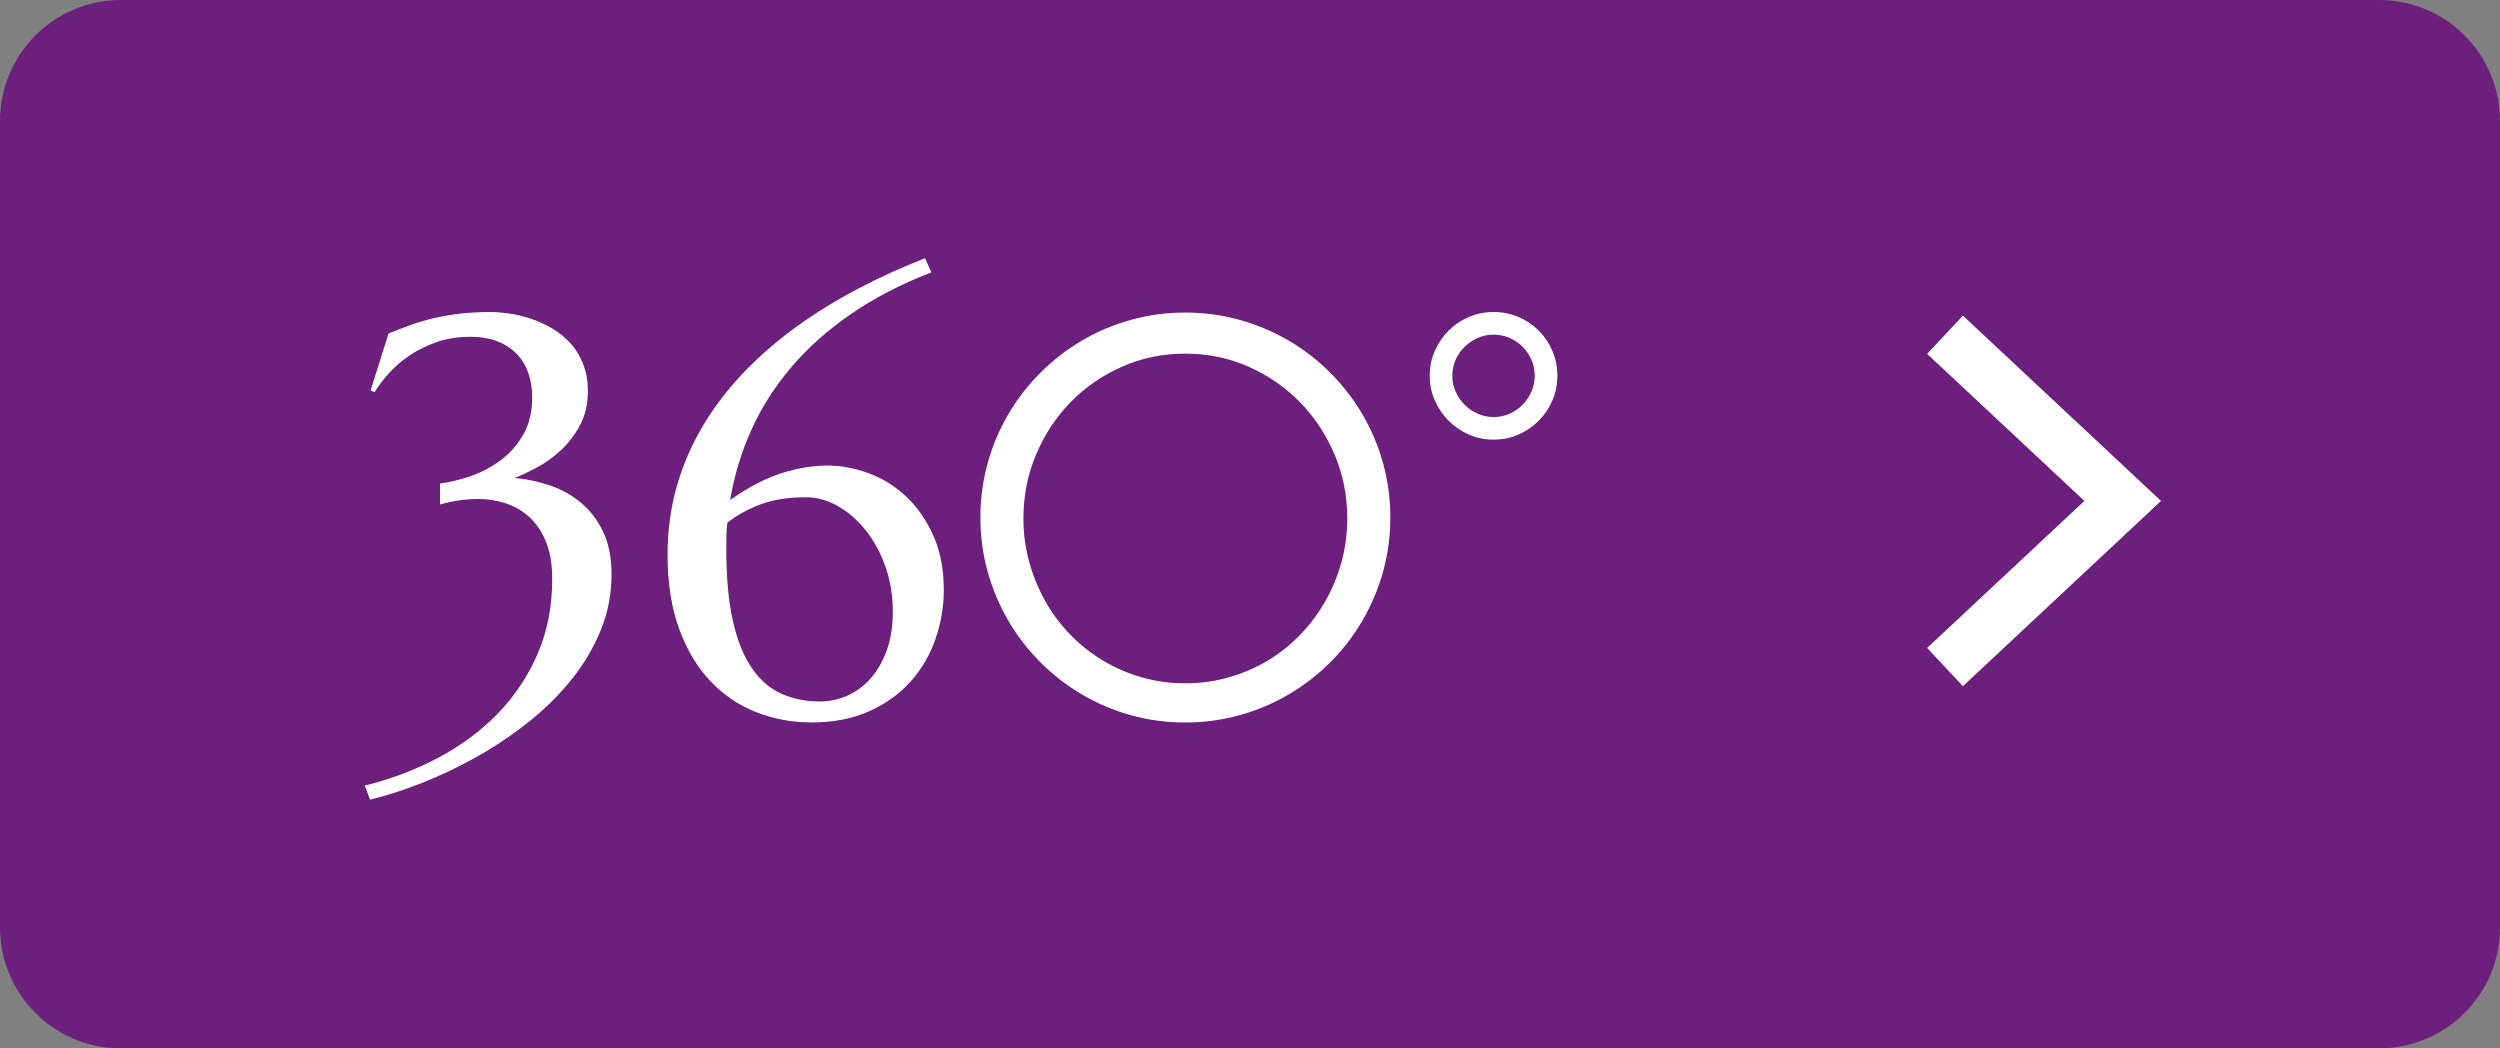
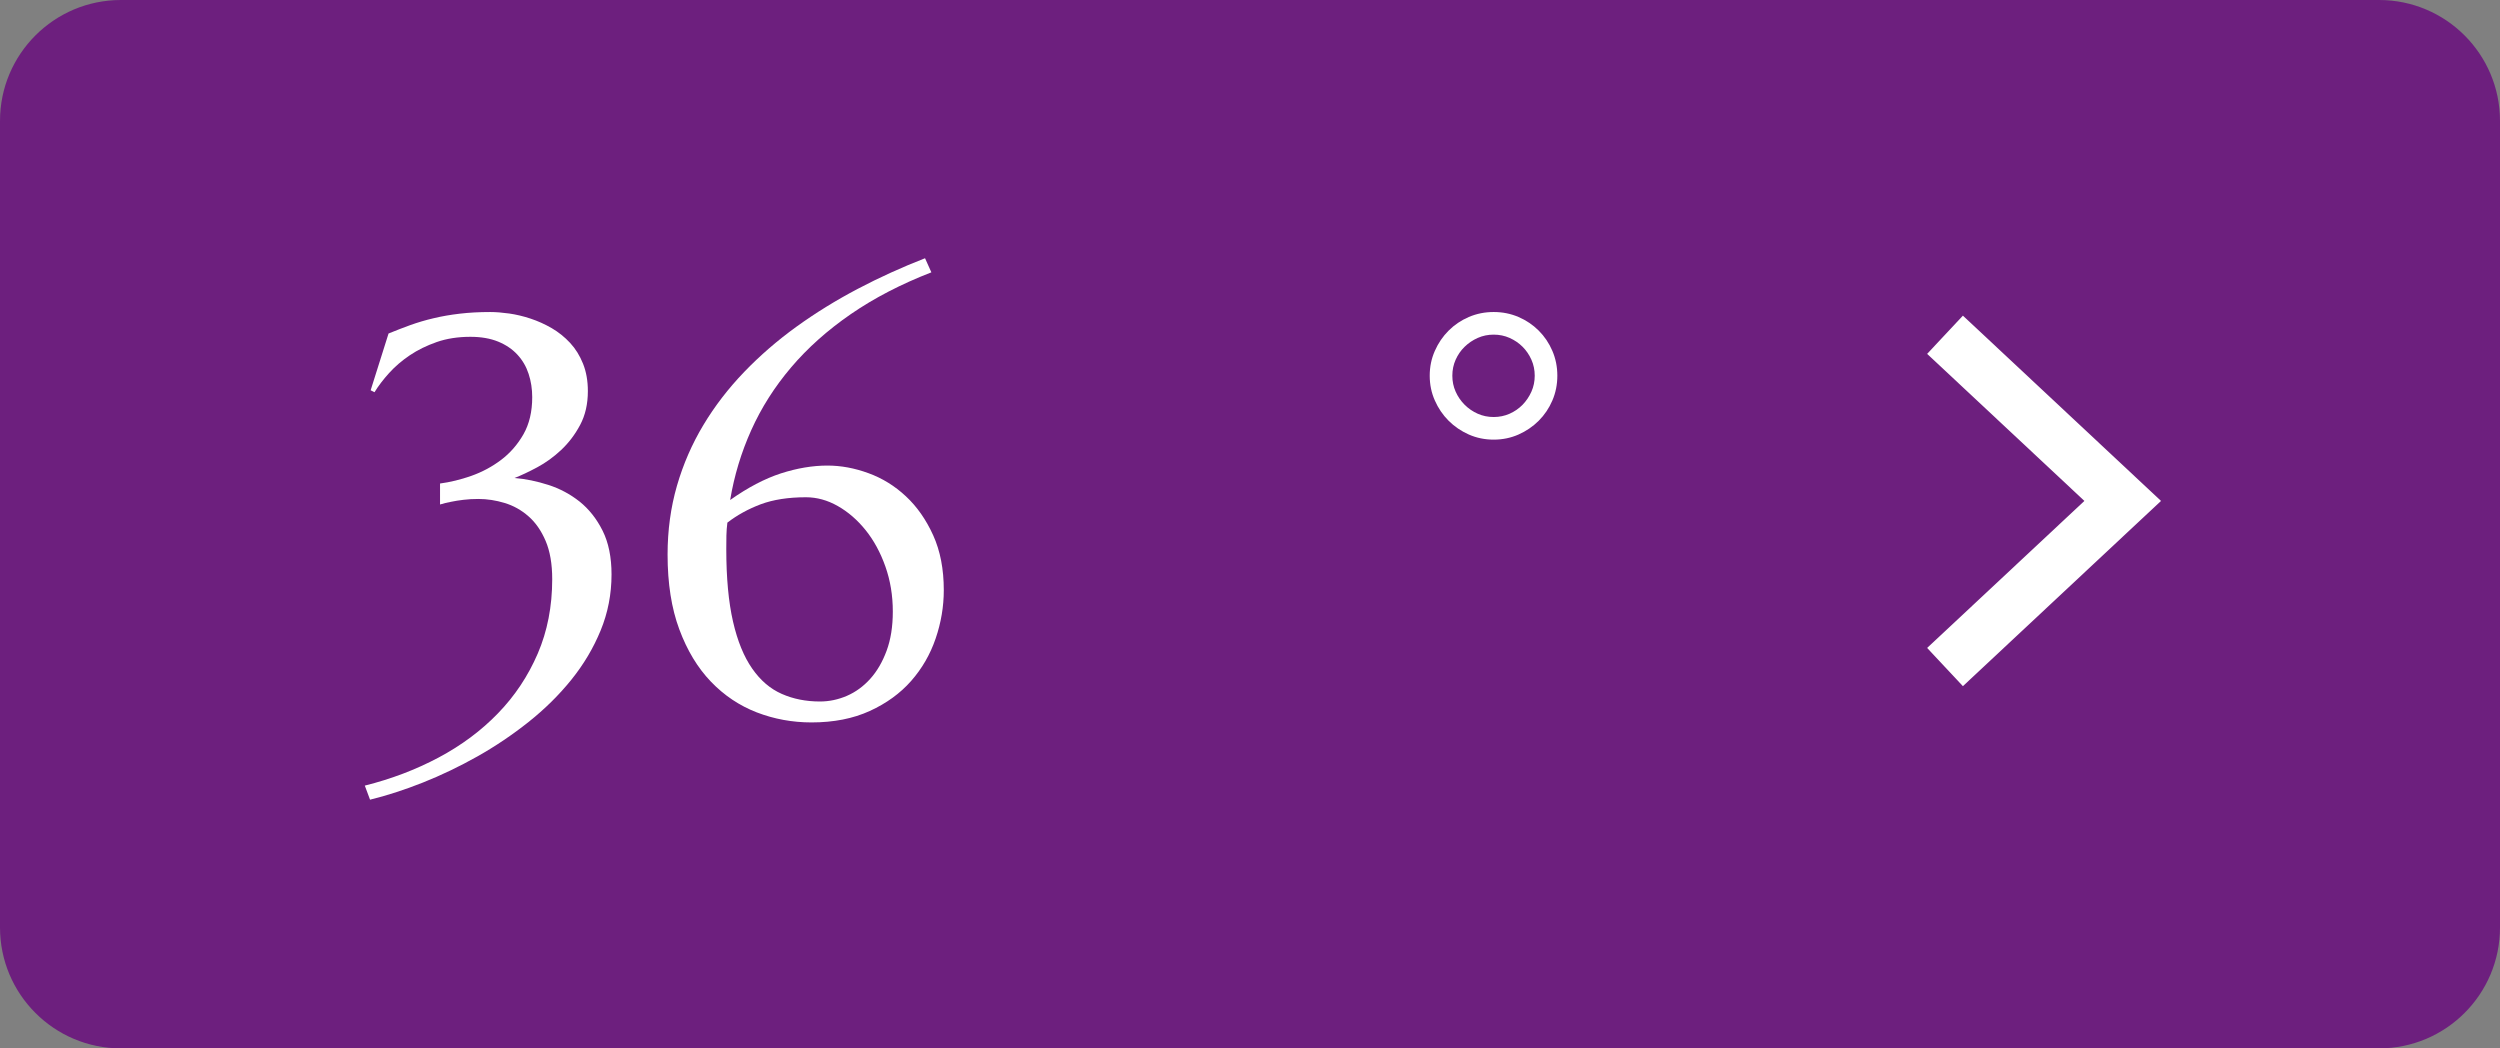
<svg xmlns="http://www.w3.org/2000/svg" version="1.1" id="Layer_1" x="0px" y="0px" viewBox="0 0 62 26" style="enable-background:new 0 0 62 26;" xml:space="preserve">
  <rect x="0" y="0" width="62" height="26" fill="#808080" stroke="none" />
  <style type="text/css"> .st0{fill:#6D1F7E;} .st1{fill:#FFFFFF;} .st2{enable-background:new ;} </style>
  <g id="Group_17" transform="translate(-247 204) rotate(-90)">
    <g id="Rectangle_15">
      <path class="st0" d="M204,250v56c0,1.657-1.343,3-3,3h-20c-1.657,0-3-1.343-3-3v-56c0-1.657,1.343-3,3-3 h20C202.657,247,204,248.343,204,250z" />
    </g>
    <g id="Group_16" transform="translate(607 97.705) rotate(90)">
      <g id="Group_15" transform="translate(-592.877 1965.207) rotate(-90)">
        <g id="Group_1" transform="translate(1548 759.189) rotate(-90)">
          <g id="Path_1">
            <path class="st1" d="M-36.576,1.784l4.913-4.594l0.887,0.948l-3.9,3.646l3.9,3.647 l-0.887,0.948L-36.576,1.784z" />
          </g>
        </g>
      </g>
      <g class="st2">
        <path class="st1" d="M160.98,414.803c0.267-0.094,0.513-0.225,0.738-0.394 s0.411-0.381,0.557-0.636s0.219-0.562,0.219-0.923 c0-0.205-0.03-0.397-0.089-0.577c-0.059-0.181-0.151-0.339-0.277-0.476 s-0.285-0.245-0.479-0.325c-0.194-0.079-0.423-0.119-0.687-0.119 c-0.31,0-0.589,0.043-0.837,0.13s-0.471,0.196-0.667,0.328 s-0.367,0.279-0.513,0.44c-0.146,0.162-0.267,0.32-0.362,0.476l-0.096-0.048 l0.444-1.408c0.178-0.073,0.358-0.143,0.54-0.209 c0.182-0.065,0.375-0.123,0.578-0.17c0.203-0.049,0.419-0.086,0.649-0.113 s0.482-0.041,0.755-0.041c0.141,0,0.298,0.013,0.472,0.037 c0.173,0.025,0.35,0.067,0.53,0.127s0.354,0.138,0.523,0.236 c0.168,0.098,0.32,0.22,0.455,0.365s0.242,0.318,0.321,0.516 c0.08,0.199,0.12,0.426,0.12,0.681c0,0.319-0.064,0.599-0.191,0.837 c-0.127,0.24-0.285,0.447-0.472,0.623c-0.187,0.175-0.385,0.318-0.595,0.43 c-0.209,0.112-0.396,0.2-0.561,0.264c0.273,0.022,0.553,0.08,0.837,0.171 s0.543,0.229,0.776,0.413c0.232,0.186,0.423,0.426,0.571,0.722 s0.222,0.658,0.222,1.087c0,0.487-0.09,0.95-0.27,1.388 s-0.423,0.846-0.728,1.224s-0.659,0.727-1.06,1.046s-0.824,0.604-1.268,0.854 s-0.896,0.467-1.354,0.649s-0.895,0.323-1.309,0.424l-0.13-0.349 c0.656-0.164,1.267-0.396,1.832-0.697s1.056-0.666,1.473-1.098 c0.417-0.43,0.745-0.924,0.984-1.479s0.359-1.171,0.359-1.846 c0-0.378-0.055-0.695-0.164-0.95s-0.252-0.459-0.427-0.611 c-0.175-0.153-0.372-0.263-0.588-0.328c-0.216-0.066-0.434-0.1-0.653-0.1 c-0.132,0-0.255,0.007-0.369,0.021s-0.214,0.029-0.301,0.048 c-0.1,0.019-0.194,0.041-0.28,0.068v-0.52 C160.457,414.958,160.713,414.896,160.98,414.803z" />
        <path class="st1" d="M172.393,409.754c-0.752,0.292-1.417,0.637-1.996,1.035 c-0.579,0.399-1.073,0.84-1.483,1.323s-0.739,1.001-0.988,1.556 c-0.249,0.553-0.423,1.131-0.523,1.732c0.438-0.31,0.857-0.529,1.258-0.66 c0.401-0.129,0.786-0.194,1.155-0.194c0.333,0,0.671,0.062,1.015,0.188 c0.344,0.125,0.654,0.316,0.93,0.574c0.276,0.257,0.501,0.579,0.677,0.967 s0.263,0.841,0.263,1.36c0,0.405-0.067,0.806-0.202,1.2 c-0.134,0.394-0.337,0.744-0.608,1.053c-0.271,0.307-0.613,0.556-1.025,0.744 c-0.413,0.189-0.895,0.284-1.446,0.284c-0.474,0-0.926-0.083-1.357-0.249 c-0.431-0.167-0.81-0.421-1.138-0.763s-0.589-0.773-0.783-1.296 c-0.194-0.521-0.291-1.14-0.291-1.855c0-0.602,0.078-1.17,0.232-1.705 c0.155-0.536,0.374-1.038,0.656-1.508s0.62-0.908,1.012-1.316 c0.392-0.407,0.825-0.782,1.299-1.124s0.98-0.654,1.518-0.937 s1.094-0.535,1.668-0.759L172.393,409.754z M169.282,415.332 c-0.438,0-0.811,0.059-1.121,0.174c-0.31,0.117-0.585,0.269-0.827,0.455 c-0.014,0.104-0.021,0.212-0.024,0.321s-0.003,0.221-0.003,0.335 c0,0.716,0.056,1.314,0.167,1.798s0.27,0.872,0.475,1.165 c0.205,0.295,0.45,0.504,0.735,0.629c0.285,0.126,0.601,0.188,0.947,0.188 c0.228,0,0.45-0.047,0.667-0.14c0.216-0.094,0.409-0.234,0.578-0.421 s0.304-0.419,0.407-0.697s0.154-0.602,0.154-0.971 c0-0.401-0.062-0.774-0.185-1.121s-0.286-0.646-0.489-0.899 c-0.203-0.252-0.433-0.452-0.69-0.598S169.551,415.332,169.282,415.332z" />
-         <path class="st1" d="M173.609,415.831c0-0.465,0.061-0.914,0.181-1.347 s0.292-0.838,0.513-1.213c0.221-0.377,0.486-0.72,0.796-1.029 s0.653-0.575,1.029-0.797c0.376-0.221,0.78-0.392,1.213-0.512 c0.433-0.121,0.882-0.182,1.347-0.182s0.914,0.061,1.347,0.182 c0.433,0.12,0.838,0.291,1.217,0.512c0.379,0.222,0.723,0.487,1.032,0.797 s0.575,0.652,0.796,1.029c0.222,0.375,0.393,0.78,0.514,1.213 c0.12,0.433,0.181,0.882,0.181,1.347c0,0.47-0.061,0.919-0.181,1.351 c-0.121,0.43-0.292,0.835-0.514,1.213c-0.221,0.378-0.486,0.723-0.796,1.032 s-0.653,0.575-1.032,0.796c-0.378,0.222-0.784,0.393-1.217,0.514 c-0.433,0.12-0.882,0.181-1.347,0.181s-0.914-0.061-1.347-0.181 c-0.433-0.121-0.837-0.292-1.213-0.514c-0.376-0.221-0.719-0.486-1.029-0.796 s-0.575-0.654-0.796-1.032s-0.392-0.783-0.513-1.213 C173.67,416.75,173.609,416.301,173.609,415.831z M174.676,415.858 c0,0.374,0.048,0.733,0.144,1.08s0.229,0.671,0.4,0.974 c0.171,0.304,0.378,0.58,0.622,0.831s0.515,0.465,0.813,0.643 s0.619,0.315,0.96,0.413c0.342,0.099,0.7,0.147,1.073,0.147 s0.732-0.049,1.077-0.147c0.344-0.098,0.666-0.235,0.964-0.413 s0.568-0.392,0.81-0.643s0.449-0.527,0.622-0.831 c0.173-0.303,0.308-0.627,0.403-0.974s0.144-0.706,0.144-1.08 c0-0.561-0.104-1.088-0.314-1.583c-0.21-0.494-0.495-0.927-0.858-1.299 c-0.362-0.371-0.787-0.665-1.274-0.881c-0.488-0.217-1.012-0.325-1.572-0.325 s-1.084,0.108-1.572,0.325c-0.488,0.216-0.913,0.51-1.275,0.881 c-0.362,0.372-0.647,0.805-0.854,1.299 C174.779,414.771,174.676,415.298,174.676,415.858z" />
        <path class="st1" d="M184.752,412.317c0-0.219,0.042-0.424,0.127-0.615 c0.084-0.191,0.197-0.358,0.342-0.503c0.143-0.143,0.311-0.256,0.502-0.338 s0.396-0.123,0.615-0.123s0.424,0.041,0.615,0.123s0.359,0.195,0.502,0.338 c0.145,0.145,0.257,0.312,0.339,0.503s0.123,0.396,0.123,0.615 s-0.041,0.424-0.123,0.615s-0.194,0.358-0.339,0.503 c-0.143,0.143-0.311,0.257-0.502,0.342c-0.191,0.084-0.396,0.126-0.615,0.126 s-0.424-0.042-0.615-0.126c-0.191-0.085-0.359-0.199-0.502-0.342 c-0.145-0.145-0.258-0.312-0.342-0.503 C184.794,412.741,184.752,412.536,184.752,412.317z M185.313,412.317 c0,0.142,0.027,0.273,0.082,0.396s0.129,0.231,0.223,0.325 c0.093,0.093,0.201,0.167,0.324,0.222s0.256,0.082,0.396,0.082 s0.273-0.027,0.396-0.082s0.23-0.129,0.321-0.222 c0.091-0.094,0.164-0.202,0.219-0.325s0.082-0.255,0.082-0.396 s-0.027-0.273-0.082-0.396s-0.128-0.23-0.219-0.321s-0.198-0.164-0.321-0.219 s-0.256-0.082-0.396-0.082s-0.273,0.027-0.396,0.082s-0.231,0.128-0.324,0.219 c-0.094,0.091-0.168,0.198-0.223,0.321S185.313,412.176,185.313,412.317z" />
      </g>
    </g>
  </g>
</svg>